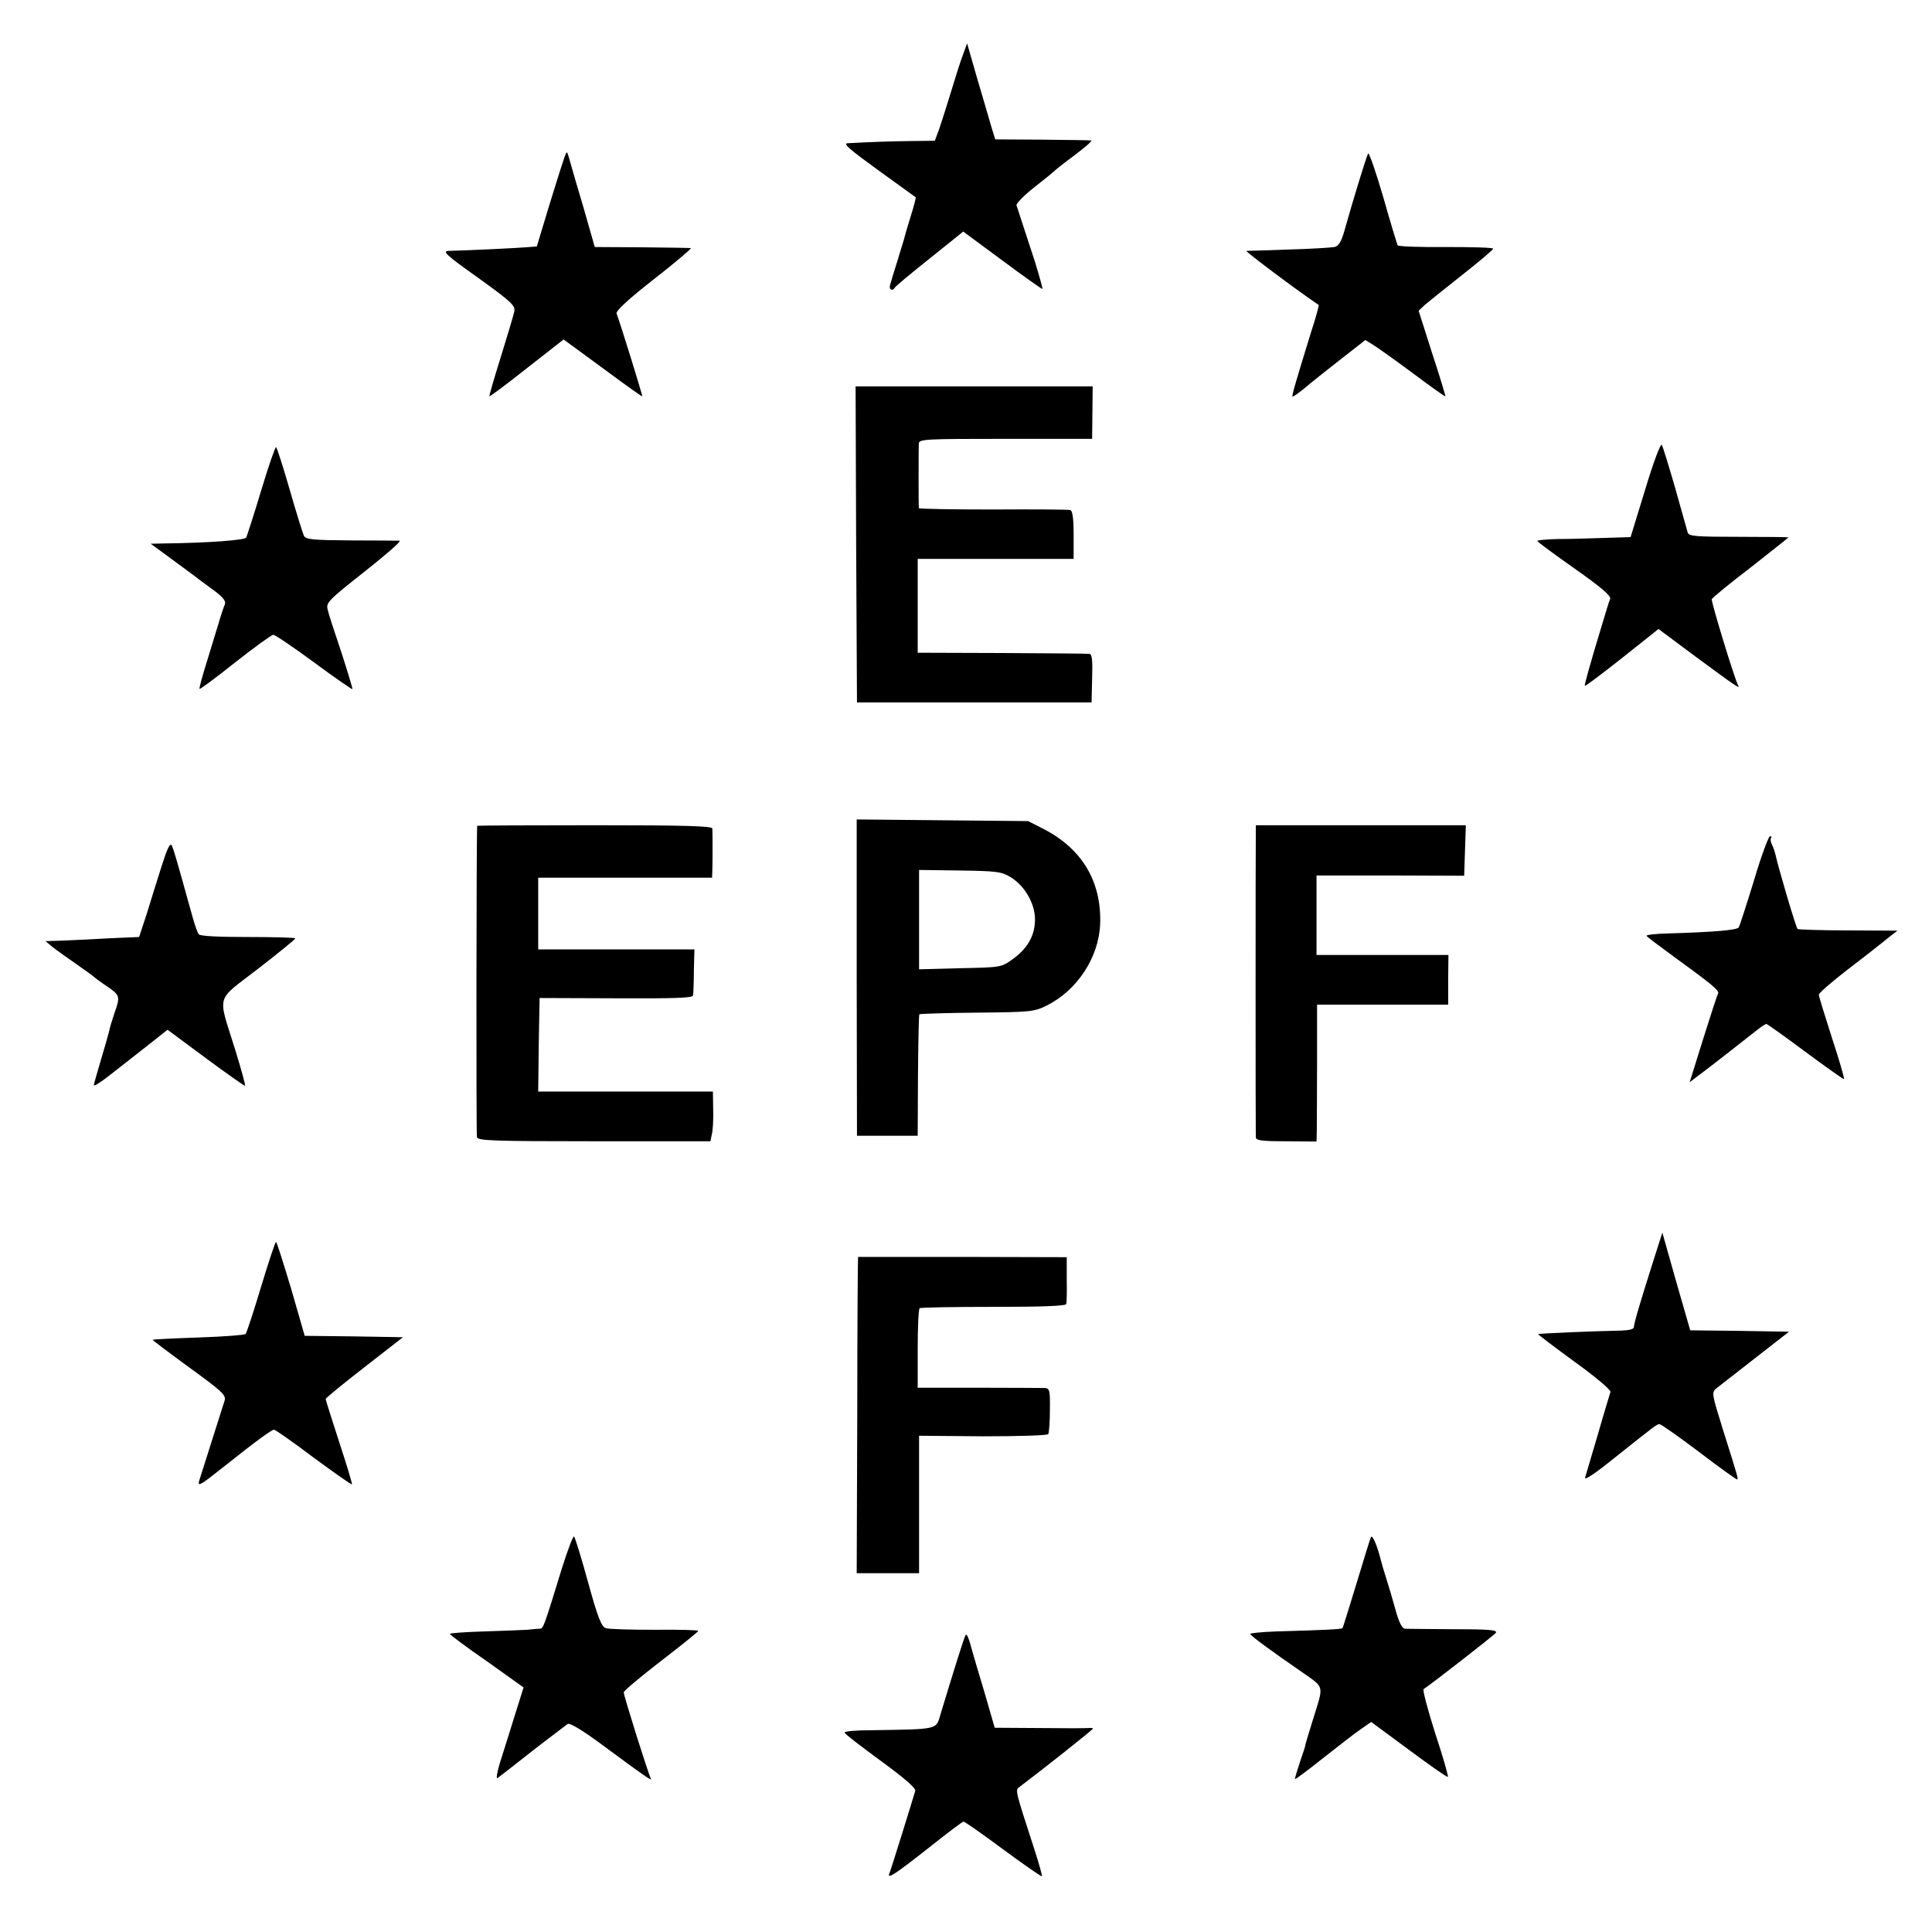
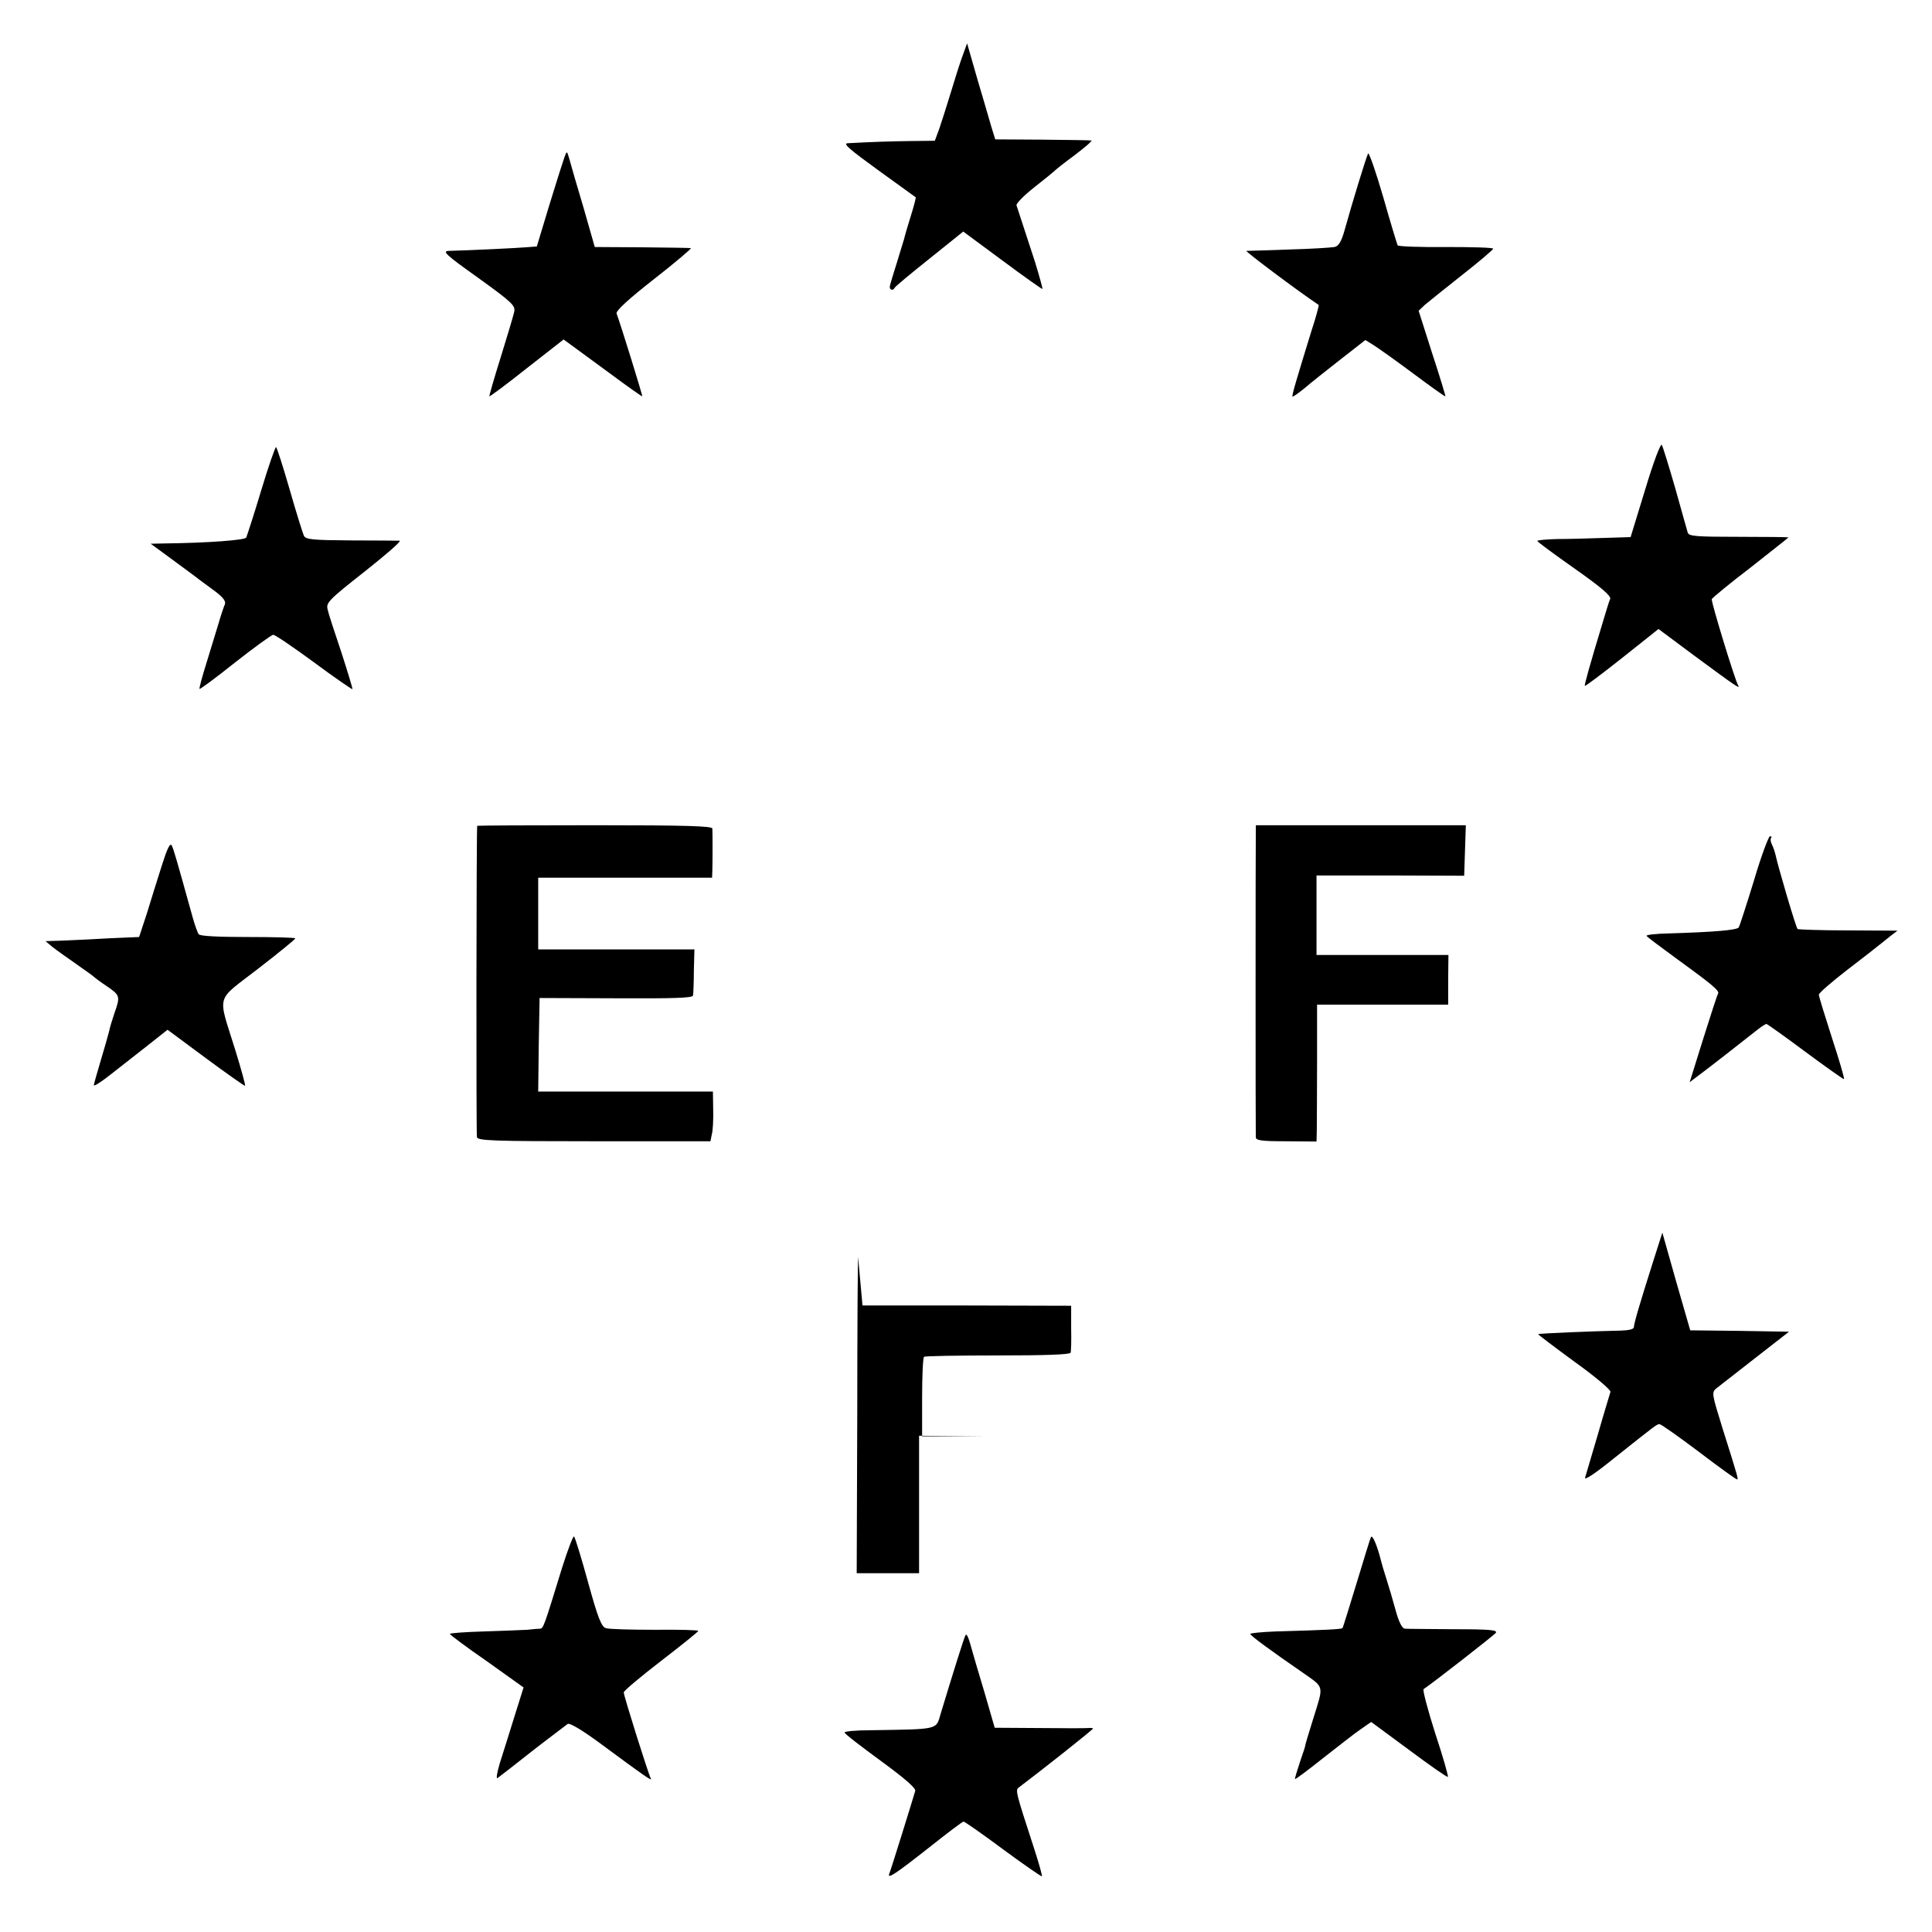
<svg xmlns="http://www.w3.org/2000/svg" version="1.0" width="700pt" height="700pt" viewBox="0 0 700 700" preserveAspectRatio="xMidYMid meet">
  <g transform="translate(0,700) scale(0.1,-0.1)" fill="#000000" stroke="none">
    <path d="M3488 6799 c-9 -24 -28 -84 -43 -134 -15 -49 -34 -109 -42 -132 l-16 -43 -86 -1 c-75 -1 -140 -3 -230 -8 -18 -1 8 -23 110 -97 74 -53 135 -98 137 -99 1 -1 -7 -33 -19 -71 -12 -38 -22 -73 -23 -79 -2 -5 -13 -44 -26 -85 -13 -41 -25 -81 -26 -87 -2 -14 12 -18 18 -5 2 4 58 51 126 105 l122 98 142 -105 c78 -58 143 -104 145 -103 1 2 -11 46 -27 98 -37 114 -62 190 -67 205 -2 6 26 35 64 65 37 29 70 56 73 59 3 4 36 30 74 58 38 29 65 52 60 53 -5 1 -85 2 -179 3 l-169 1 -14 45 c-7 25 -30 103 -51 174 l-37 129 -16 -44z" />
    <path d="M2045 6430 c-5 -14 -30 -92 -55 -174 l-45 -149 -40 -3 c-36 -3 -202 -11 -279 -13 -25 -1 -11 -14 107 -98 123 -89 135 -100 130 -123 -3 -14 -25 -88 -49 -165 -24 -76 -42 -140 -41 -141 1 -2 63 44 136 102 l133 104 26 -19 c15 -11 79 -58 142 -104 63 -47 116 -84 117 -83 2 2 -79 263 -93 300 -4 9 45 54 136 125 78 61 138 112 133 112 -4 1 -84 2 -178 3 l-170 1 -40 140 c-23 77 -46 156 -51 175 -10 35 -10 35 -19 10z" />
    <path d="M4957 6444 c-6 -10 -57 -176 -85 -277 -12 -43 -22 -59 -37 -62 -11 -2 -85 -7 -165 -9 -80 -3 -149 -5 -154 -5 -6 -1 183 -143 262 -196 1 -2 -10 -45 -27 -96 -55 -179 -71 -232 -68 -236 2 -1 21 12 43 30 21 18 80 65 130 104 l91 71 29 -18 c16 -10 81 -56 144 -103 63 -47 116 -85 117 -83 1 1 -20 71 -48 156 l-49 154 22 21 c13 11 74 60 136 109 61 48 112 91 112 95 0 4 -77 6 -171 6 -94 -1 -172 2 -175 6 -2 4 -26 82 -52 174 -27 93 -52 164 -55 159z" />
-     <path d="M3102 5028 l3 -573 425 0 425 0 2 88 c2 64 0 87 -10 88 -6 1 -149 2 -317 3 l-305 1 0 170 0 170 283 0 282 0 0 86 c0 61 -4 88 -12 91 -7 2 -133 3 -280 2 -148 0 -268 2 -269 5 -1 8 -1 212 0 234 1 16 23 17 315 17 l313 0 1 95 1 95 -429 0 -430 0 2 -572z" />
    <path d="M5961 5227 l-53 -173 -96 -3 c-54 -2 -130 -4 -169 -4 -40 -1 -73 -4 -73 -7 0 -3 61 -48 135 -100 95 -67 133 -99 129 -110 -4 -8 -14 -42 -24 -75 -52 -171 -70 -238 -68 -240 2 -2 63 44 135 101 l132 105 133 -99 c145 -107 164 -120 156 -106 -12 19 -99 305 -96 313 2 5 65 57 141 115 75 59 137 108 137 109 0 1 -81 2 -180 2 -153 0 -181 2 -185 15 -2 8 -23 80 -45 160 -23 80 -45 151 -49 158 -4 7 -30 -61 -60 -161z" />
    <path d="M946 5222 c-26 -87 -51 -163 -54 -170 -7 -9 -135 -19 -296 -21 l-50 -1 75 -55 c41 -30 79 -58 84 -62 6 -5 34 -26 63 -47 39 -28 51 -43 47 -55 -4 -9 -14 -38 -22 -66 -8 -27 -28 -92 -44 -144 -16 -51 -28 -95 -26 -97 2 -2 60 41 129 96 70 55 132 100 138 100 7 0 73 -45 148 -100 74 -55 137 -98 139 -97 1 2 -17 62 -40 133 -24 71 -47 141 -50 156 -6 24 3 34 134 137 77 61 135 111 127 112 -7 0 -86 1 -176 1 -139 1 -164 3 -171 17 -4 9 -28 85 -52 169 -24 83 -46 152 -49 152 -3 0 -28 -71 -54 -158z" />
-     <path d="M3104 3458 l1 -573 110 0 110 0 1 218 c1 119 3 219 5 222 3 2 97 5 209 6 195 2 207 3 253 26 110 55 188 174 193 294 6 154 -65 274 -206 346 l-55 28 -311 3 -310 3 0 -573z m559 363 c50 -31 87 -95 87 -152 0 -58 -26 -104 -79 -143 -43 -31 -43 -31 -192 -34 l-149 -4 0 180 0 180 148 -2 c135 -2 151 -4 185 -25z" />
    <path d="M1729 4008 c-3 -7 -4 -1115 -1 -1128 3 -13 56 -15 424 -15 l422 0 5 25 c4 14 6 54 5 90 l-1 65 -317 0 -316 0 2 169 3 170 278 -1 c206 -1 277 1 278 10 1 7 3 47 3 90 l2 77 -283 0 -283 0 0 130 0 130 315 0 315 0 1 28 c1 32 1 132 0 150 -1 9 -93 12 -426 12 -234 0 -425 -1 -426 -2z" />
    <path d="M4550 3978 c-1 -42 -1 -1078 0 -1098 0 -12 19 -15 110 -15 l110 -1 1 41 c0 22 1 133 1 248 l0 207 237 0 238 0 0 90 1 90 -239 0 -239 0 0 144 0 144 268 0 267 -1 3 92 3 91 -381 0 -380 0 0 -32z" />
    <path d="M6355 3810 c-27 -88 -52 -165 -55 -170 -6 -10 -89 -17 -255 -22 -46 -1 -82 -5 -79 -9 2 -4 53 -42 112 -85 124 -90 153 -114 147 -124 -3 -4 -27 -78 -54 -164 l-49 -157 37 28 c34 25 154 119 211 164 13 10 27 19 30 19 3 0 66 -45 140 -100 74 -55 138 -100 141 -100 3 0 -16 66 -43 148 -26 81 -48 152 -48 158 0 6 46 46 103 90 56 43 109 84 117 91 8 6 26 21 40 32 l25 19 -179 1 c-98 0 -181 3 -183 5 -6 5 -71 227 -79 265 -3 13 -9 32 -14 41 -5 10 -6 20 -3 24 3 3 2 6 -4 6 -5 0 -32 -72 -58 -160z" />
    <path d="M586 3863 c-15 -48 -40 -126 -54 -173 l-28 -85 -49 -2 c-28 -1 -90 -4 -140 -7 -49 -2 -103 -5 -120 -5 l-30 -1 25 -21 c14 -11 52 -38 85 -61 33 -23 62 -44 65 -47 3 -3 24 -19 48 -35 47 -32 48 -36 27 -96 -8 -24 -17 -52 -19 -64 -3 -12 -16 -59 -30 -105 -14 -47 -26 -89 -26 -93 0 -5 27 12 61 39 33 26 94 74 134 105 l72 57 139 -103 c77 -57 141 -102 142 -100 2 1 -14 60 -36 131 -64 206 -73 172 83 293 74 57 135 107 135 110 0 3 -77 5 -171 5 -105 0 -174 3 -179 10 -4 5 -15 35 -23 65 -57 205 -68 244 -75 257 -6 10 -17 -13 -36 -74z" />
    <path d="M5993 2440 c-52 -164 -73 -235 -73 -248 0 -8 -17 -12 -47 -13 -99 -2 -297 -10 -300 -13 -1 -1 58 -46 132 -100 74 -53 132 -102 130 -109 -2 -7 -23 -75 -45 -152 -23 -77 -44 -148 -47 -159 -3 -11 39 17 103 69 156 124 157 125 167 125 5 0 69 -45 142 -100 72 -55 135 -100 138 -100 6 0 7 -2 -52 185 -39 126 -40 130 -22 145 11 8 74 58 141 110 l122 95 -179 3 -179 2 -51 177 -50 177 -30 -94z" />
-     <path d="M946 2338 c-27 -90 -52 -166 -56 -171 -3 -4 -80 -10 -171 -13 -90 -3 -165 -7 -166 -8 -2 -1 58 -46 132 -100 117 -85 135 -101 129 -120 -45 -141 -87 -275 -92 -290 -7 -24 1 -20 93 53 109 87 169 131 178 131 4 0 69 -45 143 -101 75 -55 137 -99 139 -97 2 2 -19 71 -46 153 -27 83 -49 153 -49 156 0 4 63 55 140 115 l140 109 -178 3 -178 2 -49 170 c-28 93 -52 170 -55 170 -3 0 -27 -73 -54 -162z" />
-     <path d="M3109 2446 c-1 -1 -3 -259 -3 -573 l-2 -573 113 0 113 0 0 249 0 249 231 -2 c129 0 233 3 237 8 3 5 6 44 6 88 1 71 -1 78 -19 79 -11 0 -119 1 -240 1 l-220 0 0 141 c0 78 3 144 7 147 3 3 124 5 267 5 170 0 262 3 264 10 2 5 3 46 2 90 l0 80 -378 1 c-207 0 -378 0 -378 0z" />
+     <path d="M3109 2446 c-1 -1 -3 -259 -3 -573 l-2 -573 113 0 113 0 0 249 0 249 231 -2 l-220 0 0 141 c0 78 3 144 7 147 3 3 124 5 267 5 170 0 262 3 264 10 2 5 3 46 2 90 l0 80 -378 1 c-207 0 -378 0 -378 0z" />
    <path d="M2036 1318 c-64 -208 -67 -218 -79 -219 -7 0 -28 -2 -47 -4 -19 -1 -90 -4 -157 -6 -68 -2 -123 -6 -123 -9 0 -3 60 -48 134 -99 l133 -95 -33 -105 c-18 -59 -42 -134 -53 -169 -11 -37 -14 -59 -8 -54 7 5 64 49 127 99 63 49 121 92 127 97 8 4 55 -24 125 -76 150 -111 183 -134 176 -122 -8 14 -98 299 -98 312 0 6 61 57 135 114 74 57 135 106 135 109 0 3 -71 5 -157 4 -87 0 -167 2 -178 6 -16 5 -29 38 -64 165 -24 88 -47 162 -51 167 -3 4 -23 -48 -44 -115z" />
    <path d="M4967 1430 c-4 -8 -27 -85 -53 -170 -26 -85 -48 -157 -50 -159 -4 -4 -61 -7 -241 -12 -51 -2 -93 -6 -93 -9 0 -6 72 -59 194 -143 74 -52 72 -43 36 -158 -18 -57 -32 -104 -31 -104 1 0 -8 -27 -19 -59 -11 -33 -19 -60 -18 -62 2 -1 48 33 103 77 55 43 116 91 137 105 l36 25 137 -101 c75 -56 138 -100 141 -98 2 3 -18 74 -46 158 -27 85 -46 157 -42 160 40 27 252 193 261 203 9 11 -17 14 -152 14 -89 1 -169 1 -177 2 -10 1 -22 24 -34 69 -10 37 -25 87 -33 112 -8 25 -16 52 -18 60 -14 58 -33 103 -38 90z" />
    <path d="M3498 1075 c-5 -8 -47 -143 -90 -285 -17 -58 -4 -55 -255 -59 -51 0 -93 -4 -93 -8 0 -5 59 -50 130 -102 90 -66 129 -100 126 -110 -8 -28 -88 -286 -94 -300 -8 -21 21 -2 148 98 63 50 117 91 121 91 4 0 69 -45 144 -101 75 -55 138 -99 140 -97 2 1 -11 48 -29 103 -68 209 -68 209 -53 220 76 57 267 208 267 212 0 2 -8 3 -17 2 -10 -1 -90 -1 -178 0 l-161 1 -37 128 c-21 70 -40 134 -42 142 -16 59 -22 73 -27 65z" />
  </g>
</svg>